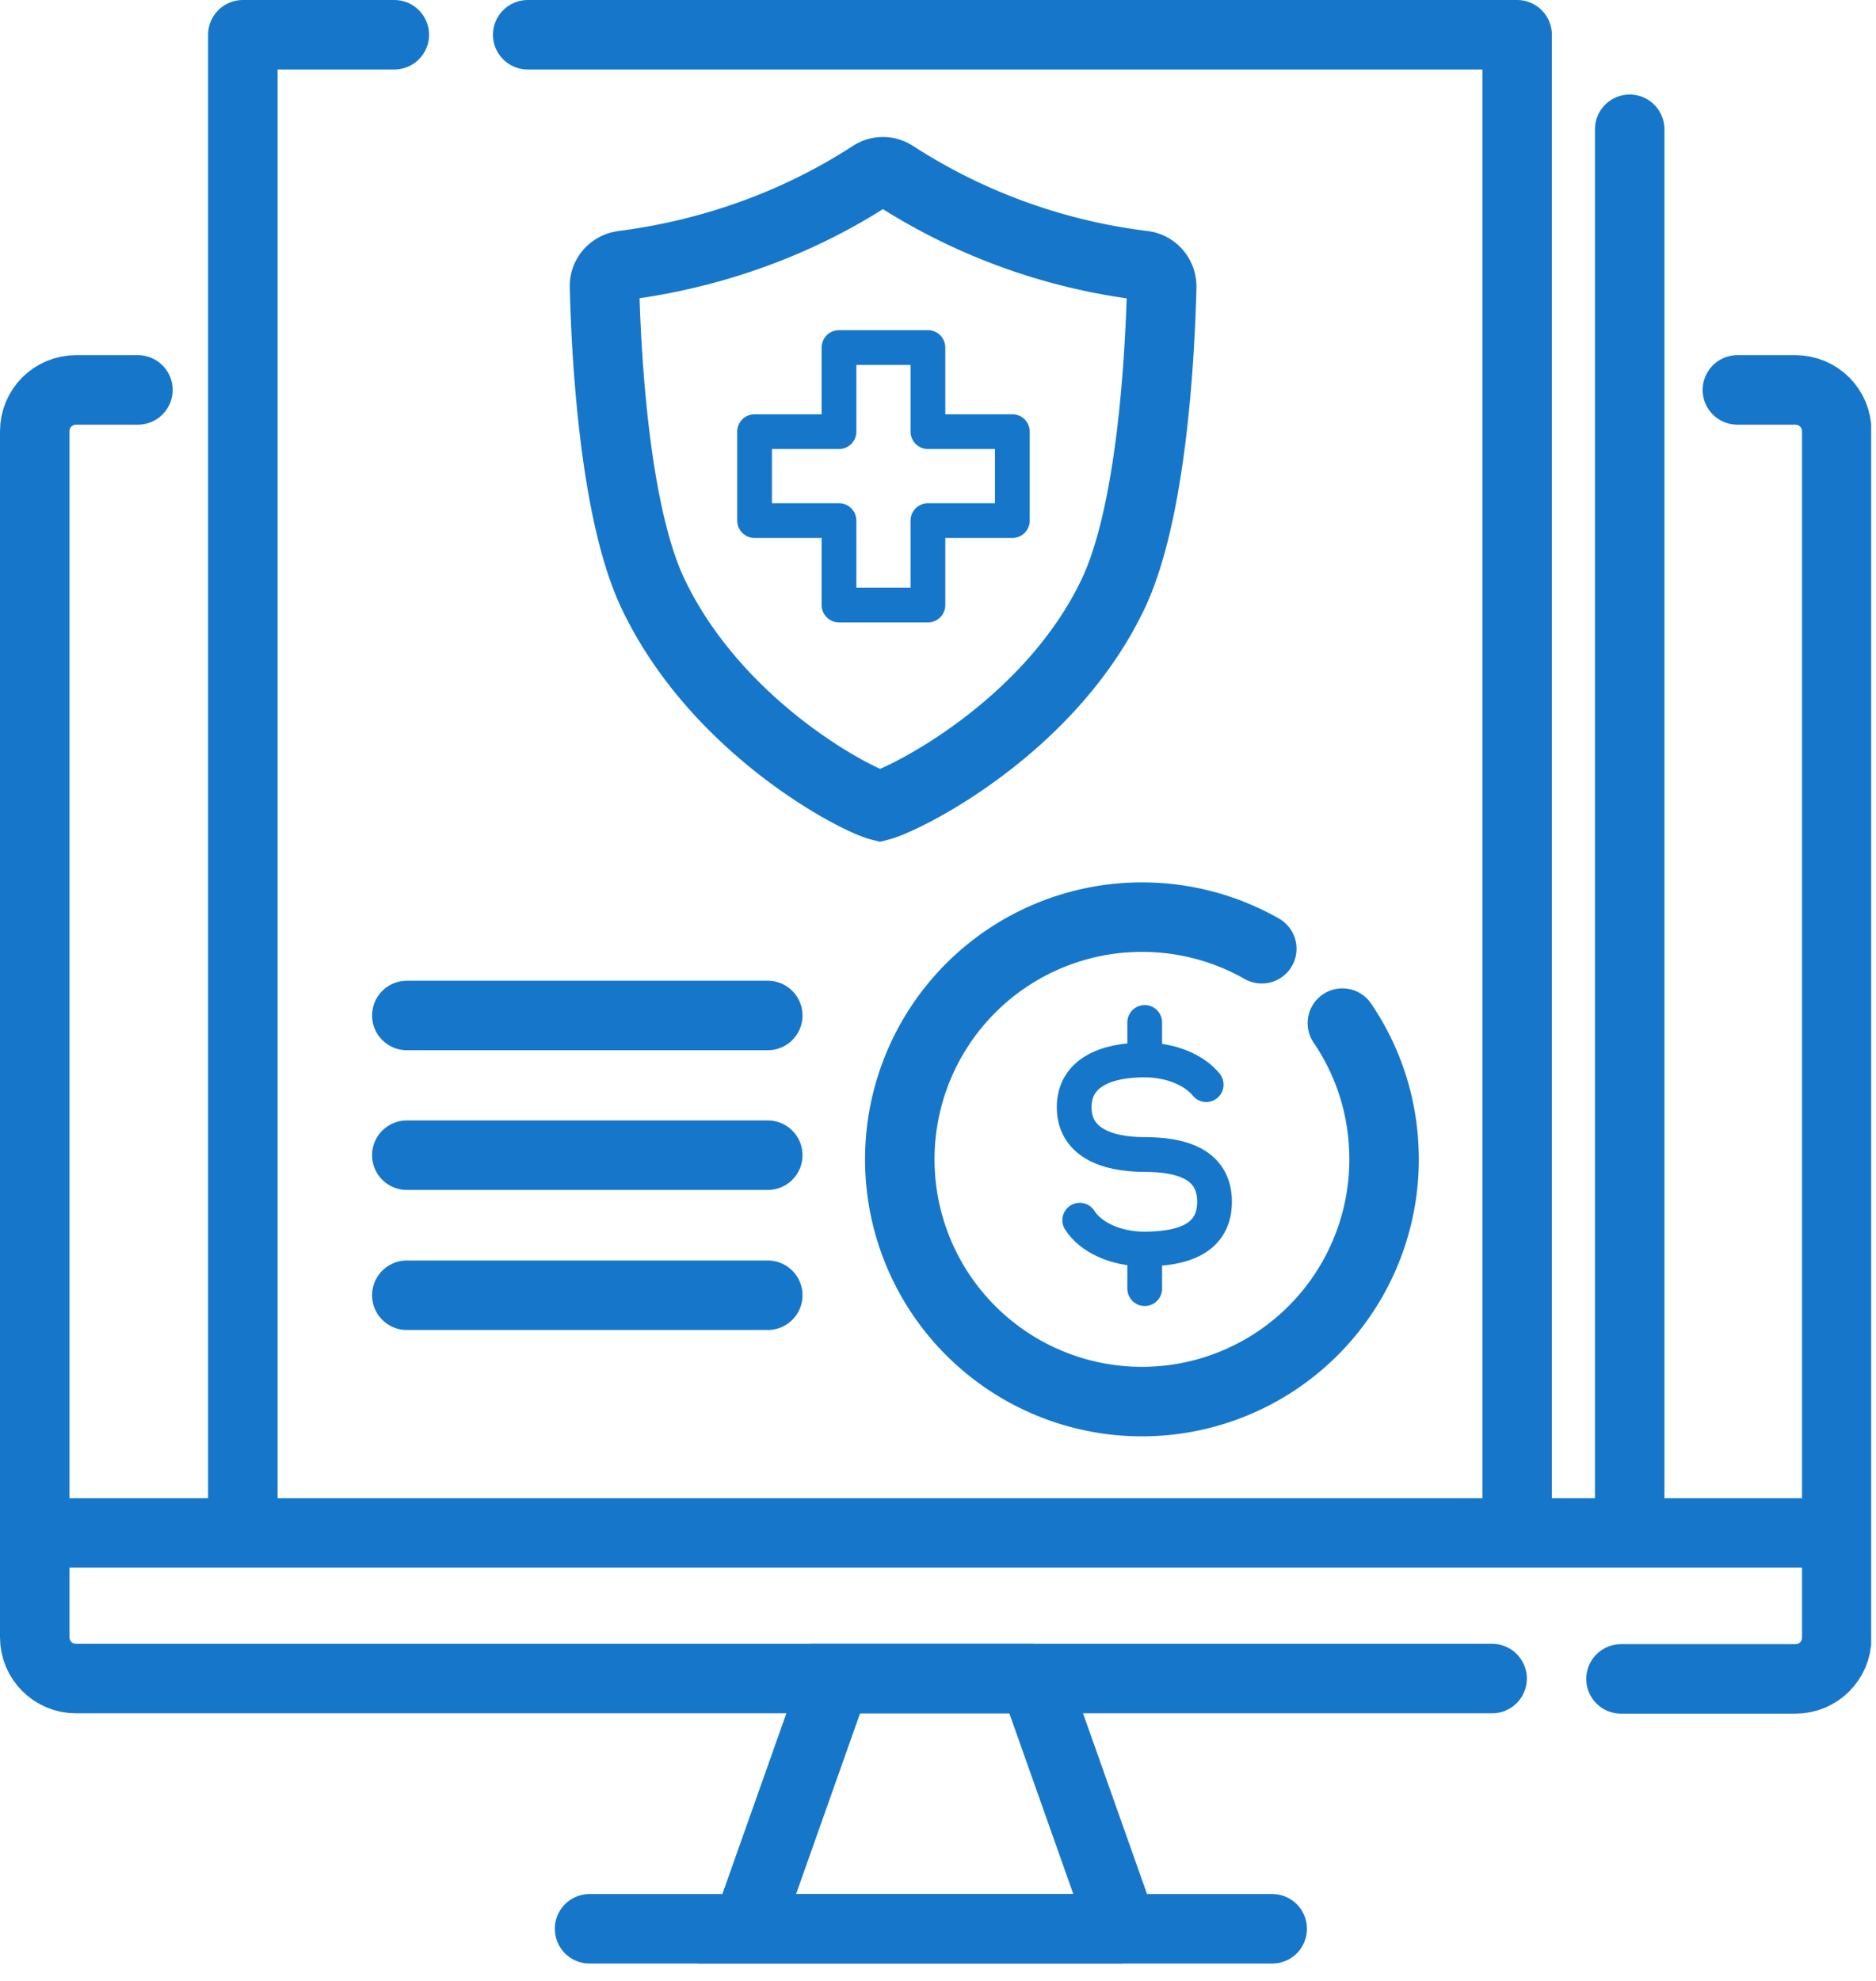
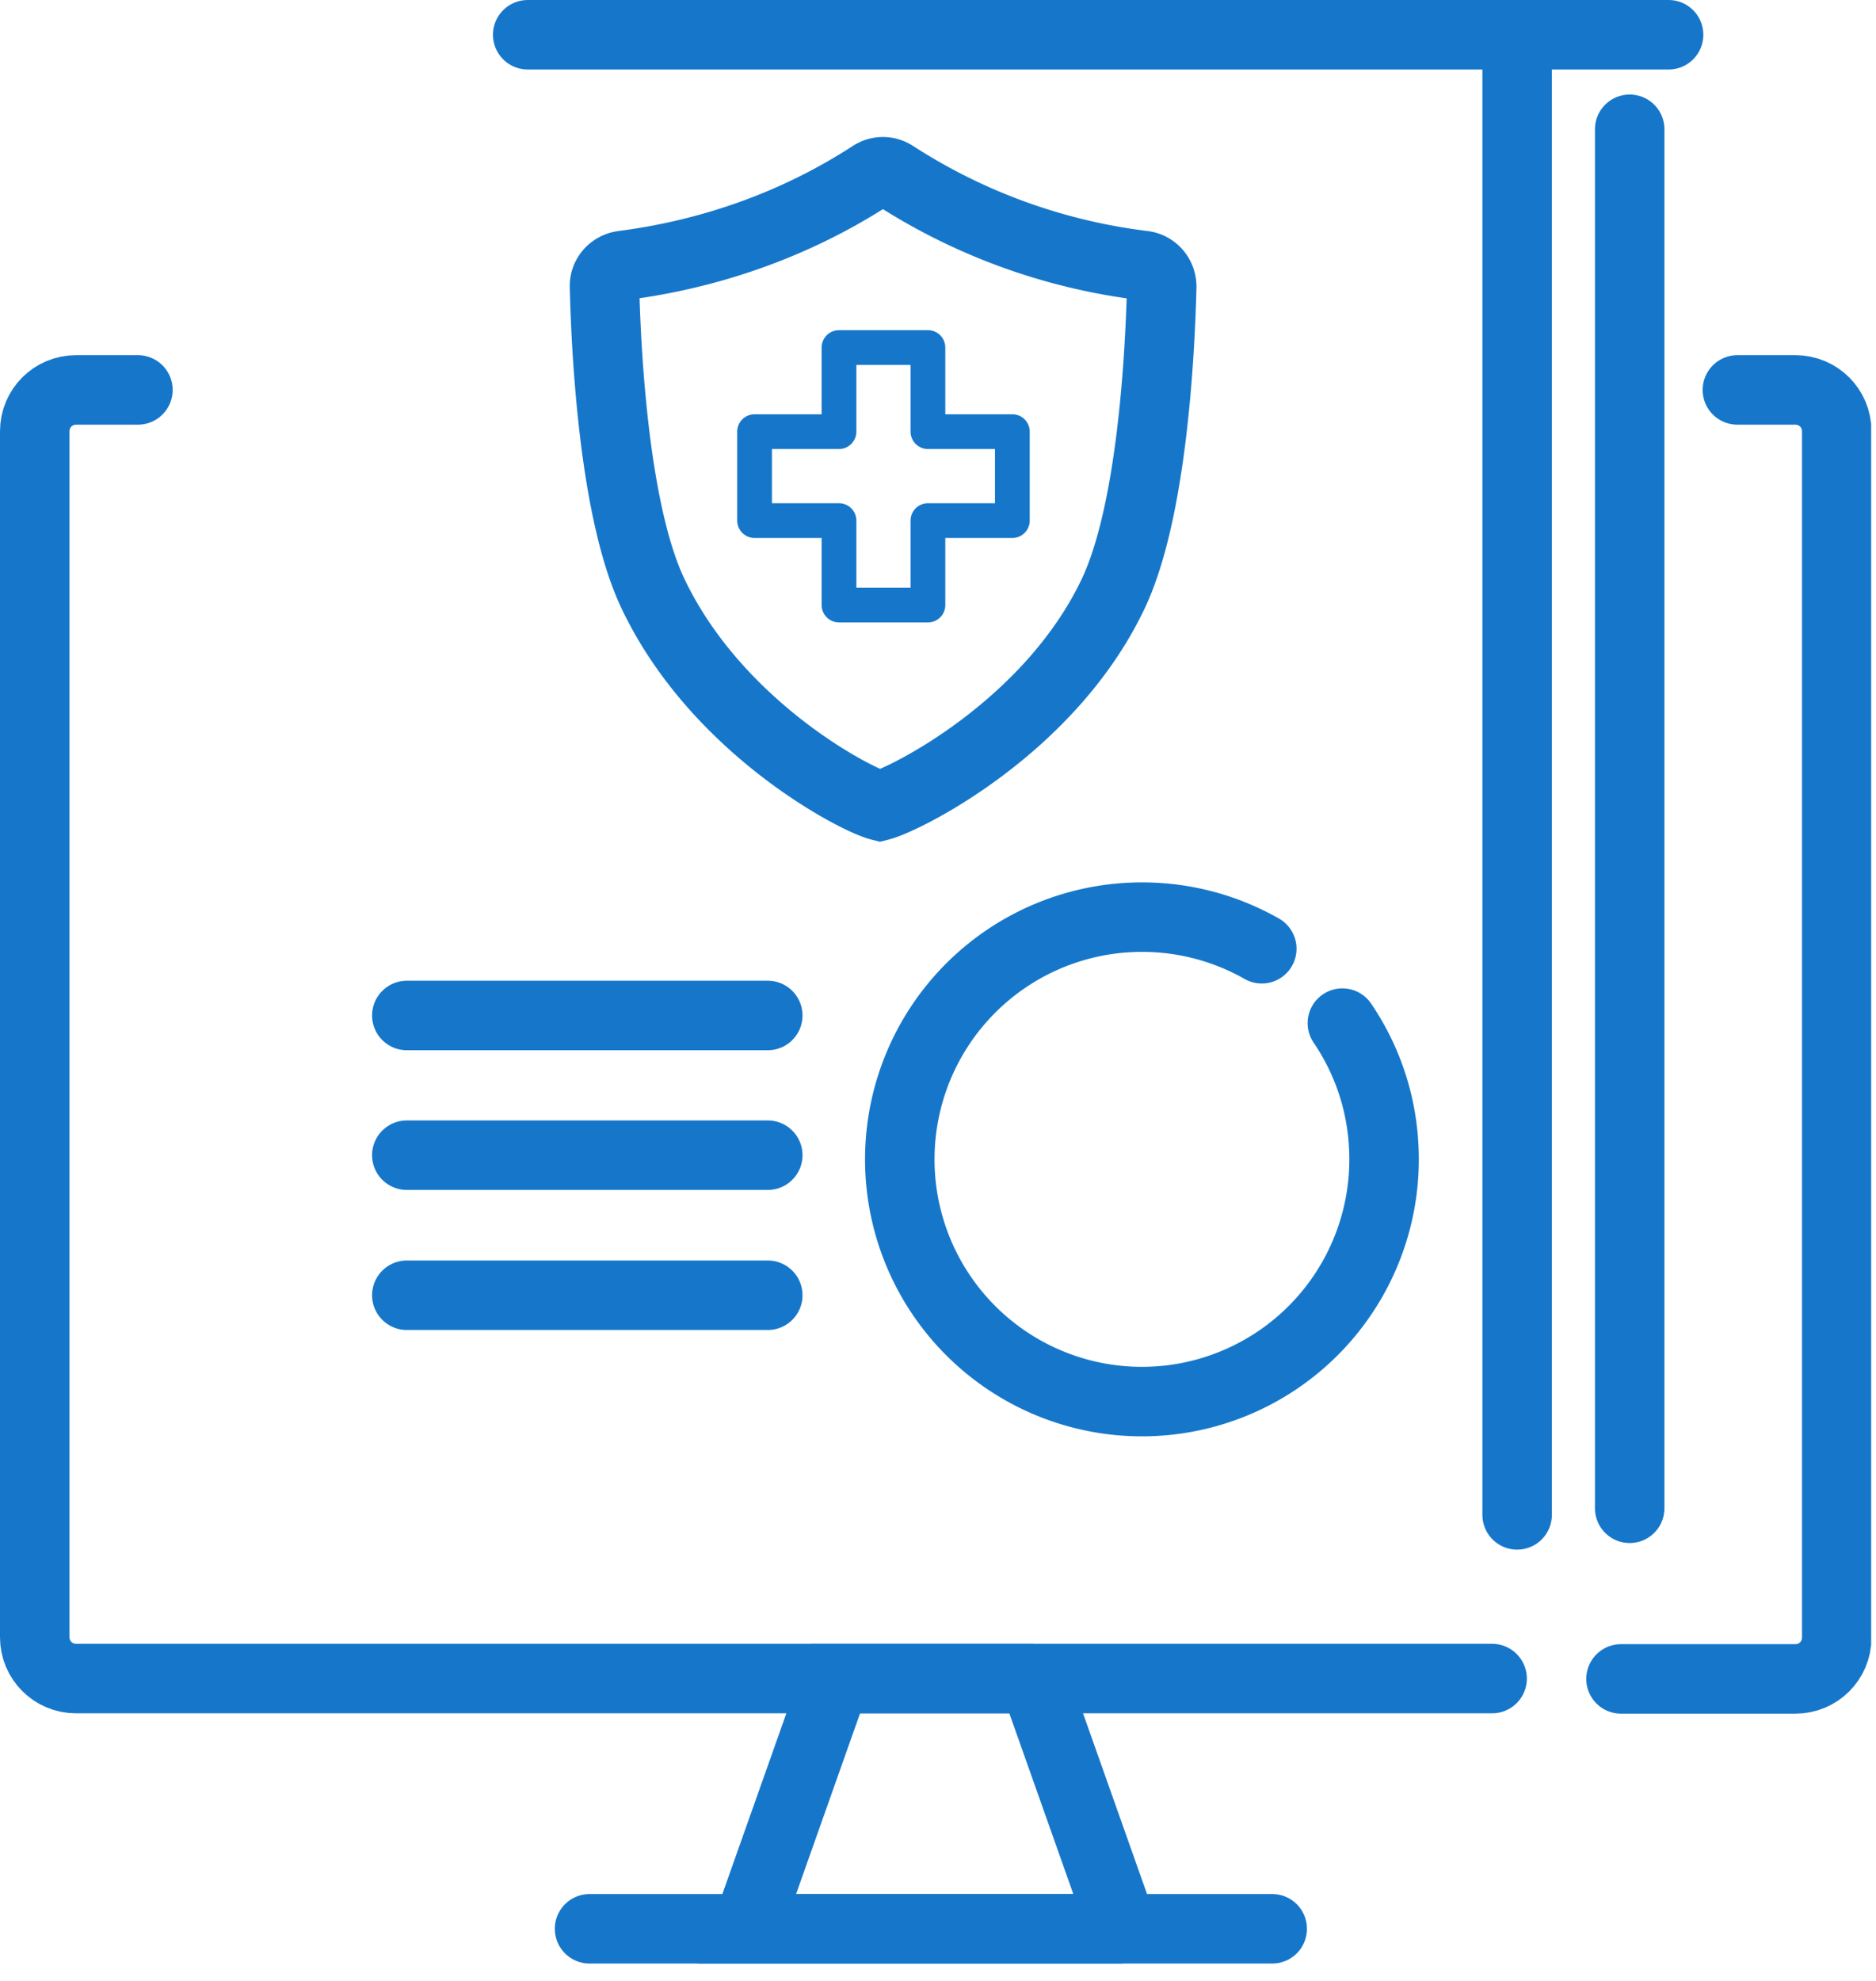
<svg xmlns="http://www.w3.org/2000/svg" width="54" height="57" fill="none">
  <g stroke="#1677CA" clip-path="url(#a)">
    <path stroke-linecap="round" stroke-miterlimit="10" stroke-width="2" d="M42.95 48.3H2.19c-.66 0-1.19-.53-1.19-1.19v-34.7c0-.66.53-1.19 1.19-1.19h1.78M50.01 11.22h1.67c.66 0 1.19.53 1.19 1.19v34.71c0 .66-.53 1.19-1.19 1.19h-5.02" />
    <path stroke-linecap="round" stroke-linejoin="round" stroke-width="2" d="M16.97 55.5h19.65" />
    <path stroke-miterlimit="10" stroke-width="2" d="m32.31 55.5-2.55-7.2 2.55 7.2Zm0 0H21.5l2.55-7.2h5.71" />
-     <path stroke-linecap="round" stroke-miterlimit="10" stroke-width="2" d="M1.57 44.11h51.24" />
    <path stroke-miterlimit="10" stroke-width="2" d="M17.93 7.64c-.31.04-.54.3-.53.61.05 2.03.29 6.49 1.39 8.82 1.83 3.86 5.83 5.94 6.54 6.12.71-.18 4.89-2.25 6.72-6.12 1.1-2.34 1.34-6.8 1.39-8.82 0-.31-.22-.57-.53-.61a16.99 16.99 0 0 1-7.17-2.6.59.59 0 0 0-.65 0c-2.14 1.39-4.59 2.27-7.17 2.6h.01Z" />
    <path stroke-linejoin="round" d="M24.15 10v2.42h-2.43v2.56h2.43v2.43h2.56v-2.43h2.43v-2.56h-2.43V10h-2.56Z" />
-     <path stroke-linecap="round" stroke-linejoin="round" stroke-width="2" d="M46.91 3.72V43.4M15.19 1h28.48v42.59M6.99 43.59V1h4.36" />
+     <path stroke-linecap="round" stroke-linejoin="round" stroke-width="2" d="M46.91 3.72V43.4M15.19 1h28.48v42.59V1h4.36" />
    <path stroke-linecap="round" stroke-linejoin="round" stroke-width="2" d="M38.64 29.44c.76 1.12 1.2 2.46 1.2 3.92a6.97 6.97 0 0 1-6.97 6.97 6.97 6.97 0 0 1-6.97-6.97 6.97 6.97 0 0 1 6.97-6.97c1.25 0 2.43.33 3.45.91" />
-     <path stroke-linecap="round" stroke-miterlimit="10" d="M31.08 35.11c.31.49 1.03.83 1.86.83 1.12 0 2.02-.3 2.02-1.36s-.91-1.36-2.02-1.36c-1.12 0-2.02-.37-2.02-1.36 0-.99.91-1.36 2.02-1.36.77 0 1.44.29 1.78.71M32.95 30.31v-.89M32.95 37.08v-.88" />
    <path stroke-linecap="round" stroke-linejoin="round" stroke-width="2" d="M11.71 29.22H22.1M11.71 33.24H22.1M11.71 37.27H22.1" />
  </g>
  <defs>
    <clipPath id="a">
      <path fill="#fff" d="M0 0h53.86v56.5H0z" />
    </clipPath>
  </defs>
</svg>